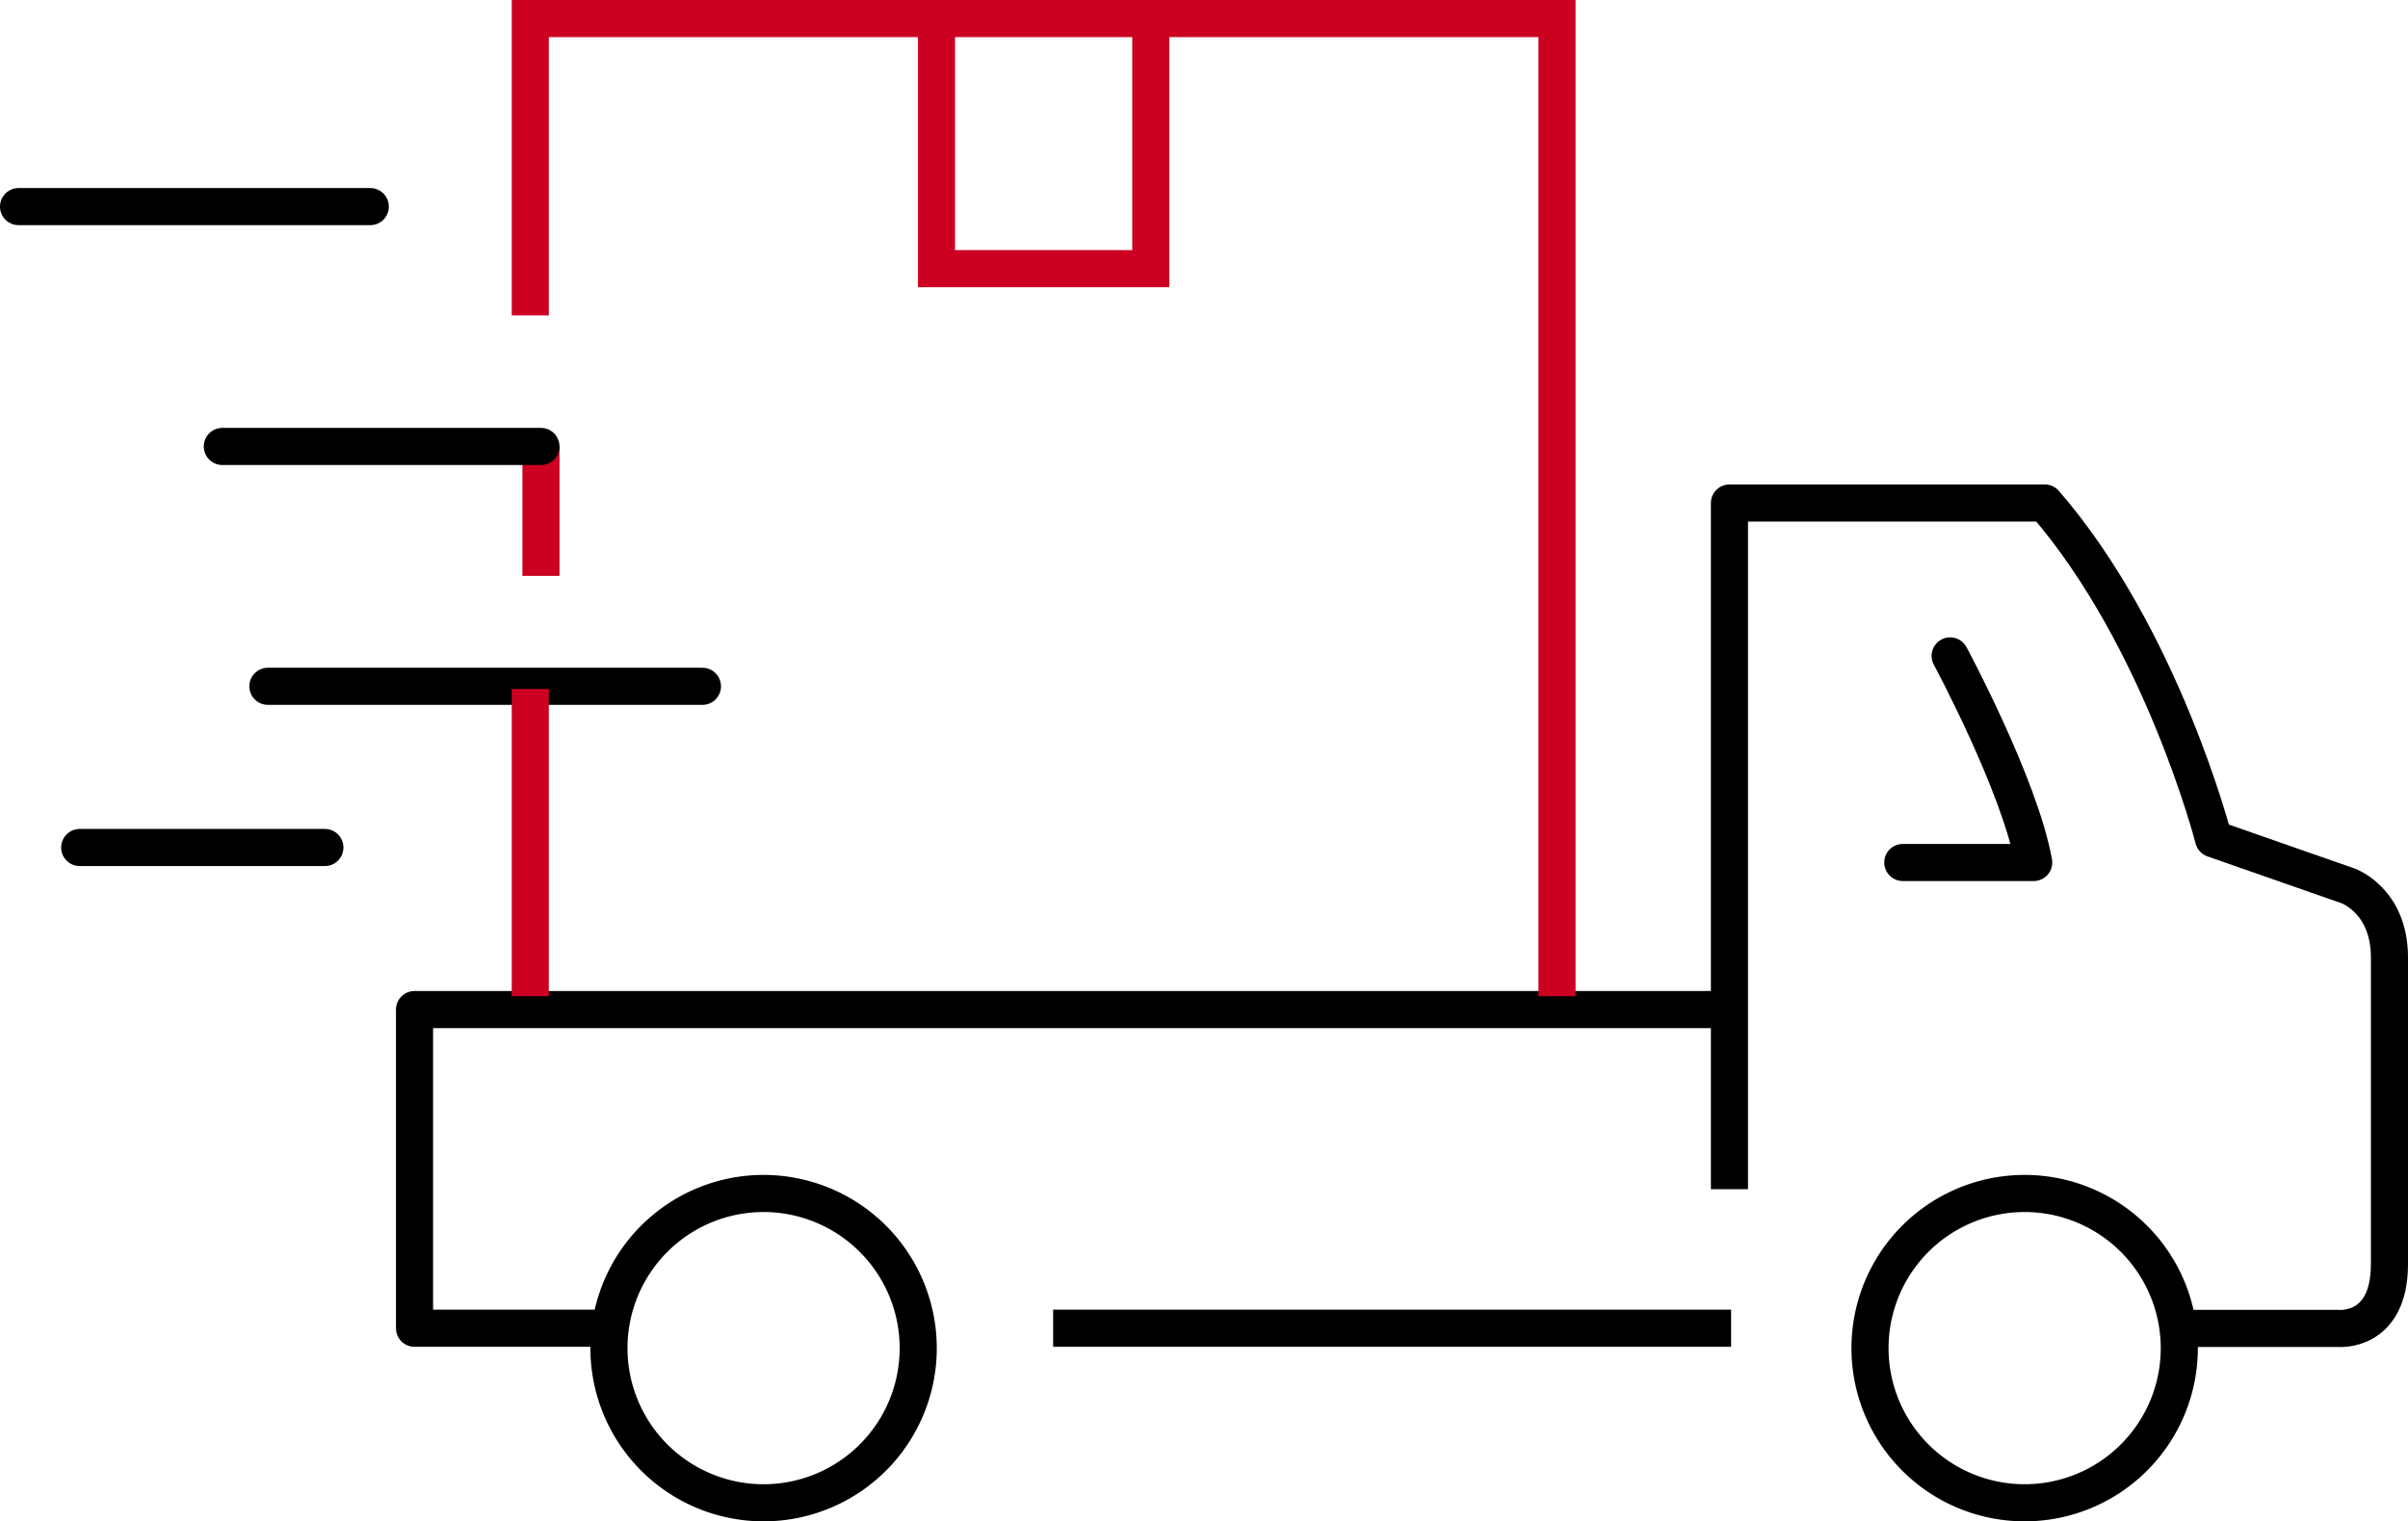
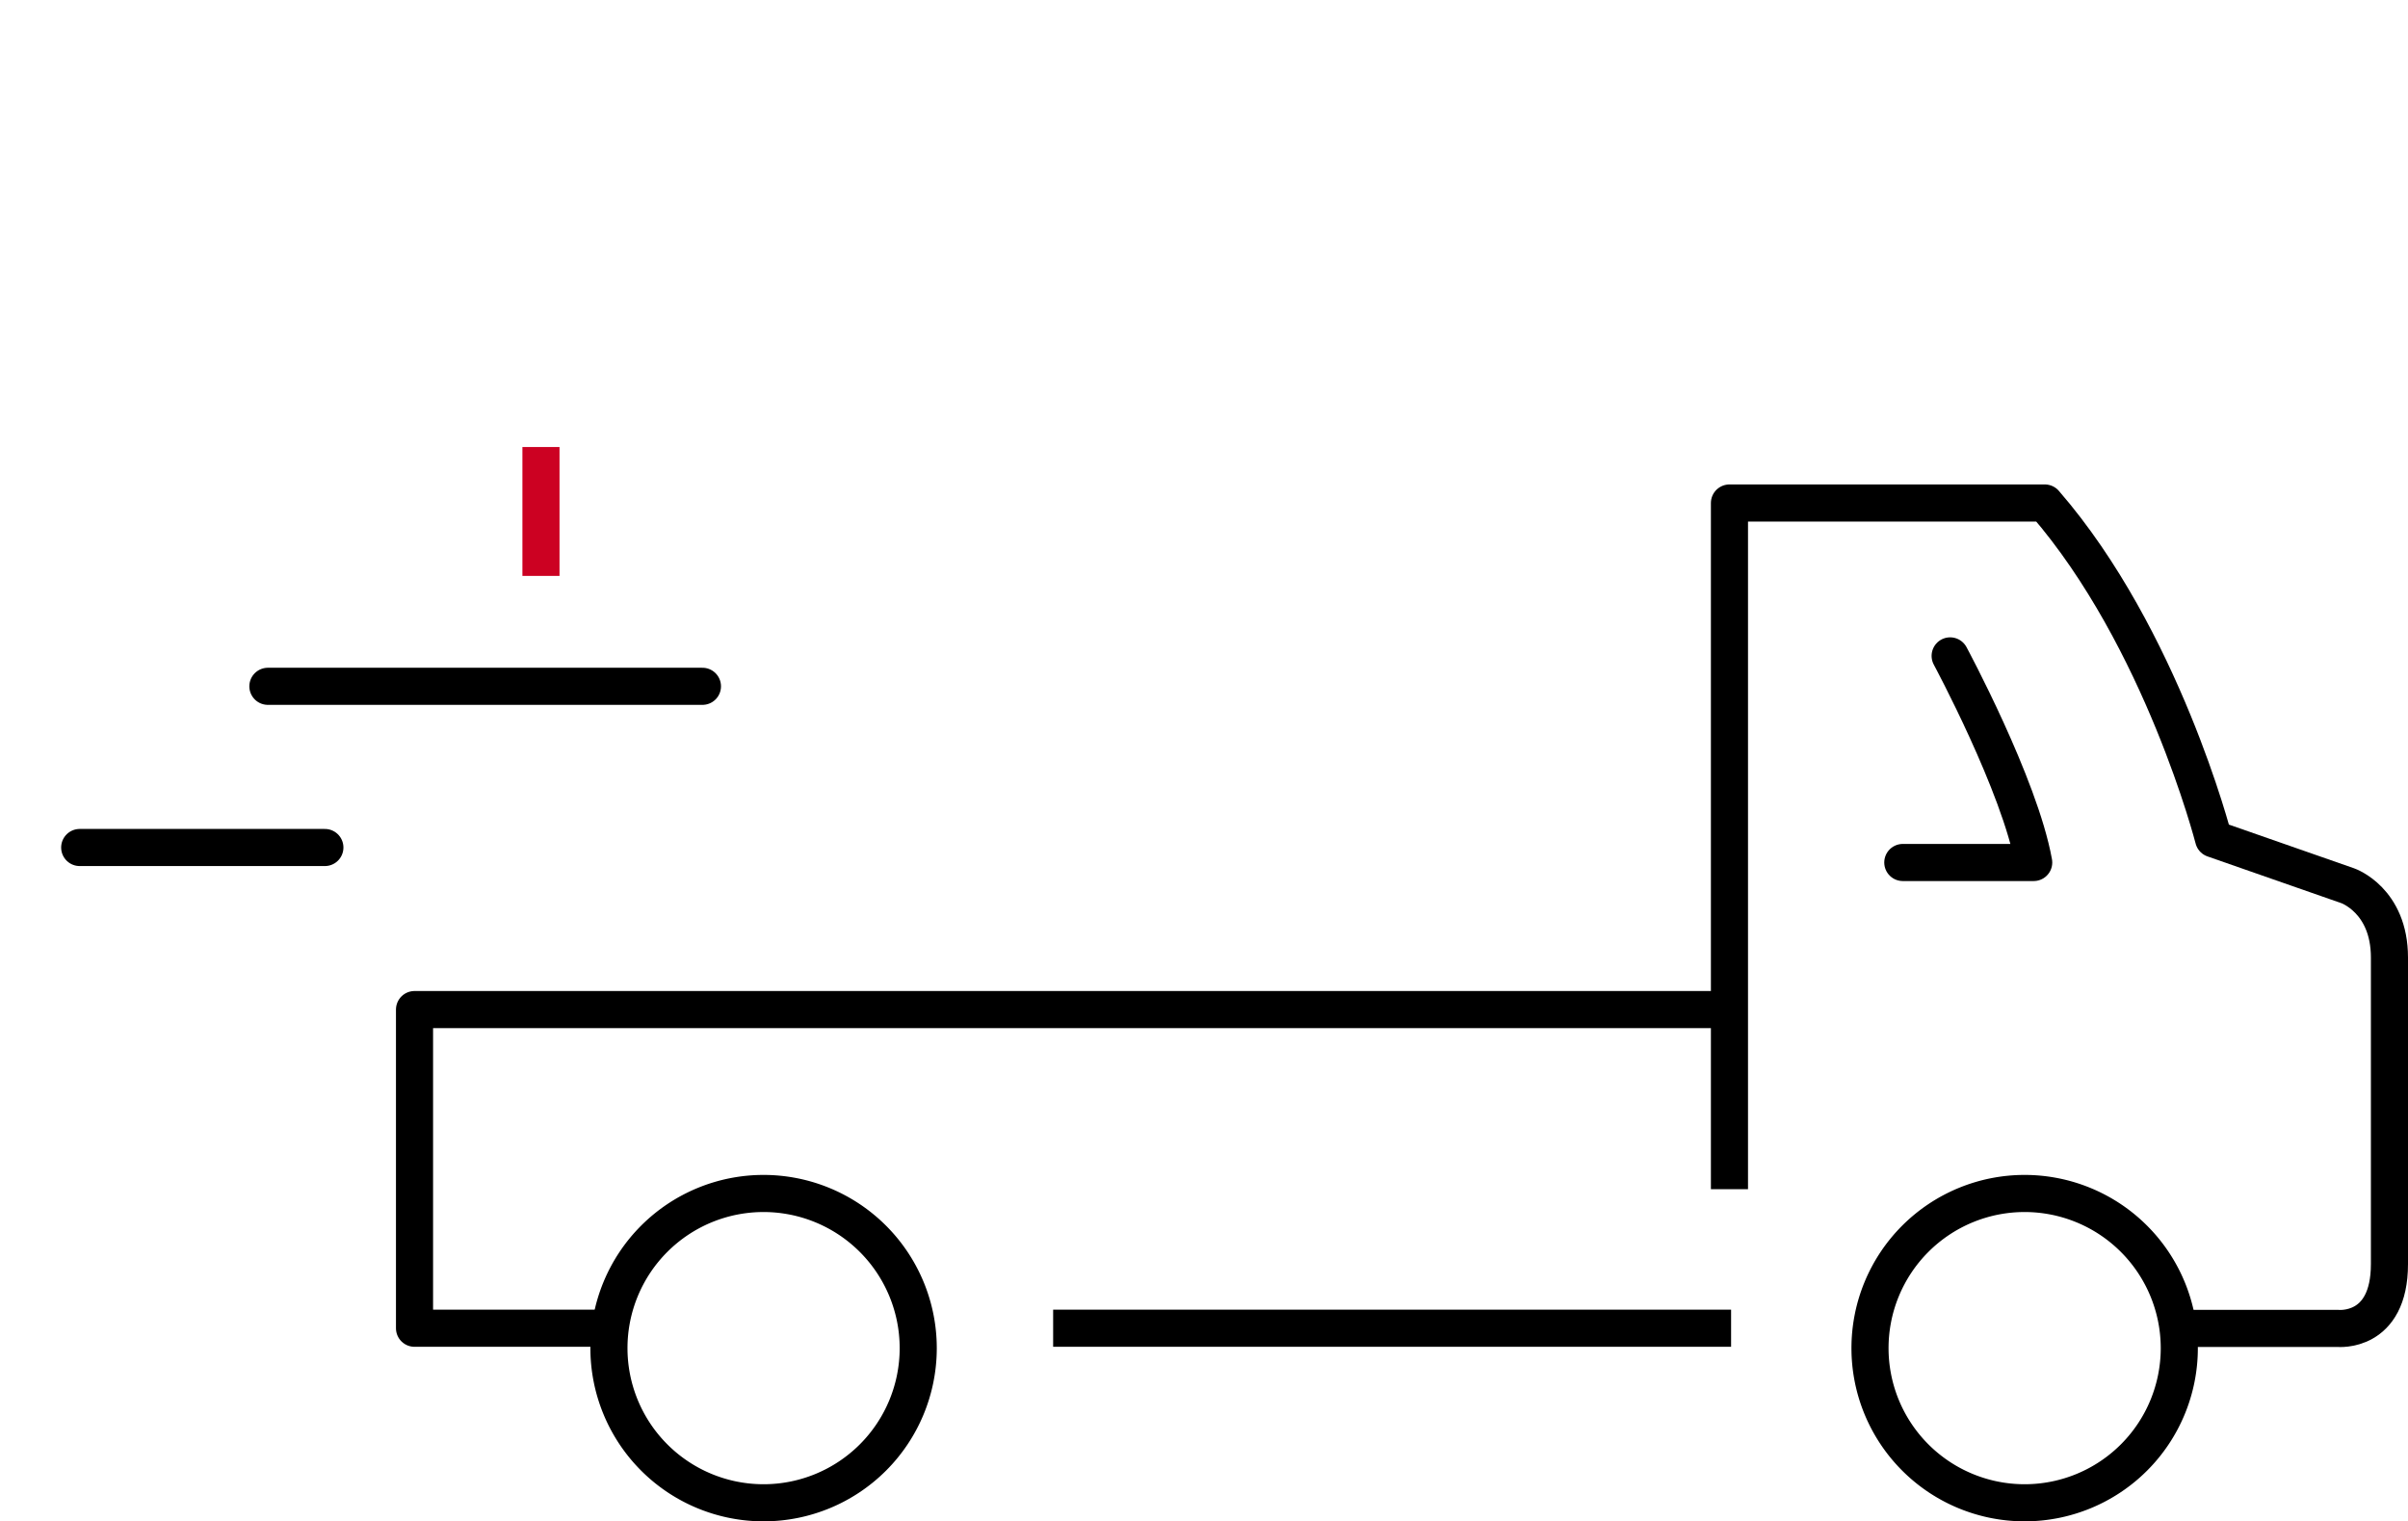
<svg xmlns="http://www.w3.org/2000/svg" id="Calque_1-2" width="162.25" height="102.5" viewBox="0 0 162.25 102.5">
  <line id="Ligne_30" data-name="Ligne 30" y2="8.68" transform="translate(36.45 30.12)" fill="none" stroke="#cc0122" stroke-linejoin="round" stroke-width="2.5" />
  <path id="Tracé_83" data-name="Tracé 83" d="M40.38,89.49H27.93V68.02h88.6" fill="none" stroke="#000" stroke-linejoin="round" stroke-width="2.5" />
  <line id="Ligne_31" data-name="Ligne 31" x1="45.68" transform="translate(70.96 89.49)" fill="none" stroke="#000" stroke-linejoin="round" stroke-width="2.5" />
  <path id="Tracé_84" data-name="Tracé 84" d="M116.53,80.12V33.89h21.25c7.9,9.11,11.37,22.63,11.37,22.63l9.05,3.16s2.8.97,2.8,4.83V85.17c0,4.7-3.48,4.33-3.48,4.33H147.16" fill="none" stroke="#000" stroke-linejoin="round" stroke-width="2.5" />
  <path id="Tracé_85" data-name="Tracé 85" d="M131.4,44.19s4.69,8.71,5.63,13.92h-8.82" fill="none" stroke="#000" stroke-linecap="round" stroke-linejoin="round" stroke-width="2.5" />
  <path id="Tracé_86" data-name="Tracé 86" d="M146.84,90.83a10.42,10.42,0,1,1-10.42-10.42A10.426,10.426,0,0,1,146.84,90.83Z" fill="none" stroke="#000" stroke-linejoin="round" stroke-width="2.5" />
  <path id="Tracé_87" data-name="Tracé 87" d="M61.87,90.83A10.42,10.42,0,1,1,51.45,80.41,10.426,10.426,0,0,1,61.87,90.83Z" fill="none" stroke="#000" stroke-linejoin="round" stroke-width="2.5" />
  <line id="Ligne_32" data-name="Ligne 32" x1="29.28" transform="translate(18.05 46.24)" fill="none" stroke="#000" stroke-linecap="round" stroke-linejoin="round" stroke-width="2.5" />
  <line id="Ligne_33" data-name="Ligne 33" x1="16.52" transform="translate(5.37 57.1)" fill="none" stroke="#000" stroke-linecap="round" stroke-linejoin="round" stroke-width="2.5" />
-   <line id="Ligne_34" data-name="Ligne 34" x1="23.7" transform="translate(1.25 13.92)" fill="none" stroke="#000" stroke-linecap="round" stroke-linejoin="round" stroke-width="2.5" />
-   <line id="Ligne_35" data-name="Ligne 35" x1="21.47" transform="translate(14.98 30.08)" fill="none" stroke="#000" stroke-linecap="round" stroke-linejoin="round" stroke-width="2.5" />
-   <line id="Ligne_36" data-name="Ligne 36" y2="20.7" transform="translate(35.73 46.42)" fill="none" stroke="#cc0122" stroke-miterlimit="10" stroke-width="2.5" />
-   <path id="Tracé_88" data-name="Tracé 88" d="M104.91,67.12V1.25H35.73v20" fill="none" stroke="#cc0122" stroke-miterlimit="10" stroke-width="2.5" />
-   <path id="Tracé_89" data-name="Tracé 89" d="M77.54,1.58V18.1H63.1V1.58" fill="none" stroke="#cc0122" stroke-miterlimit="10" stroke-width="2.5" />
</svg>